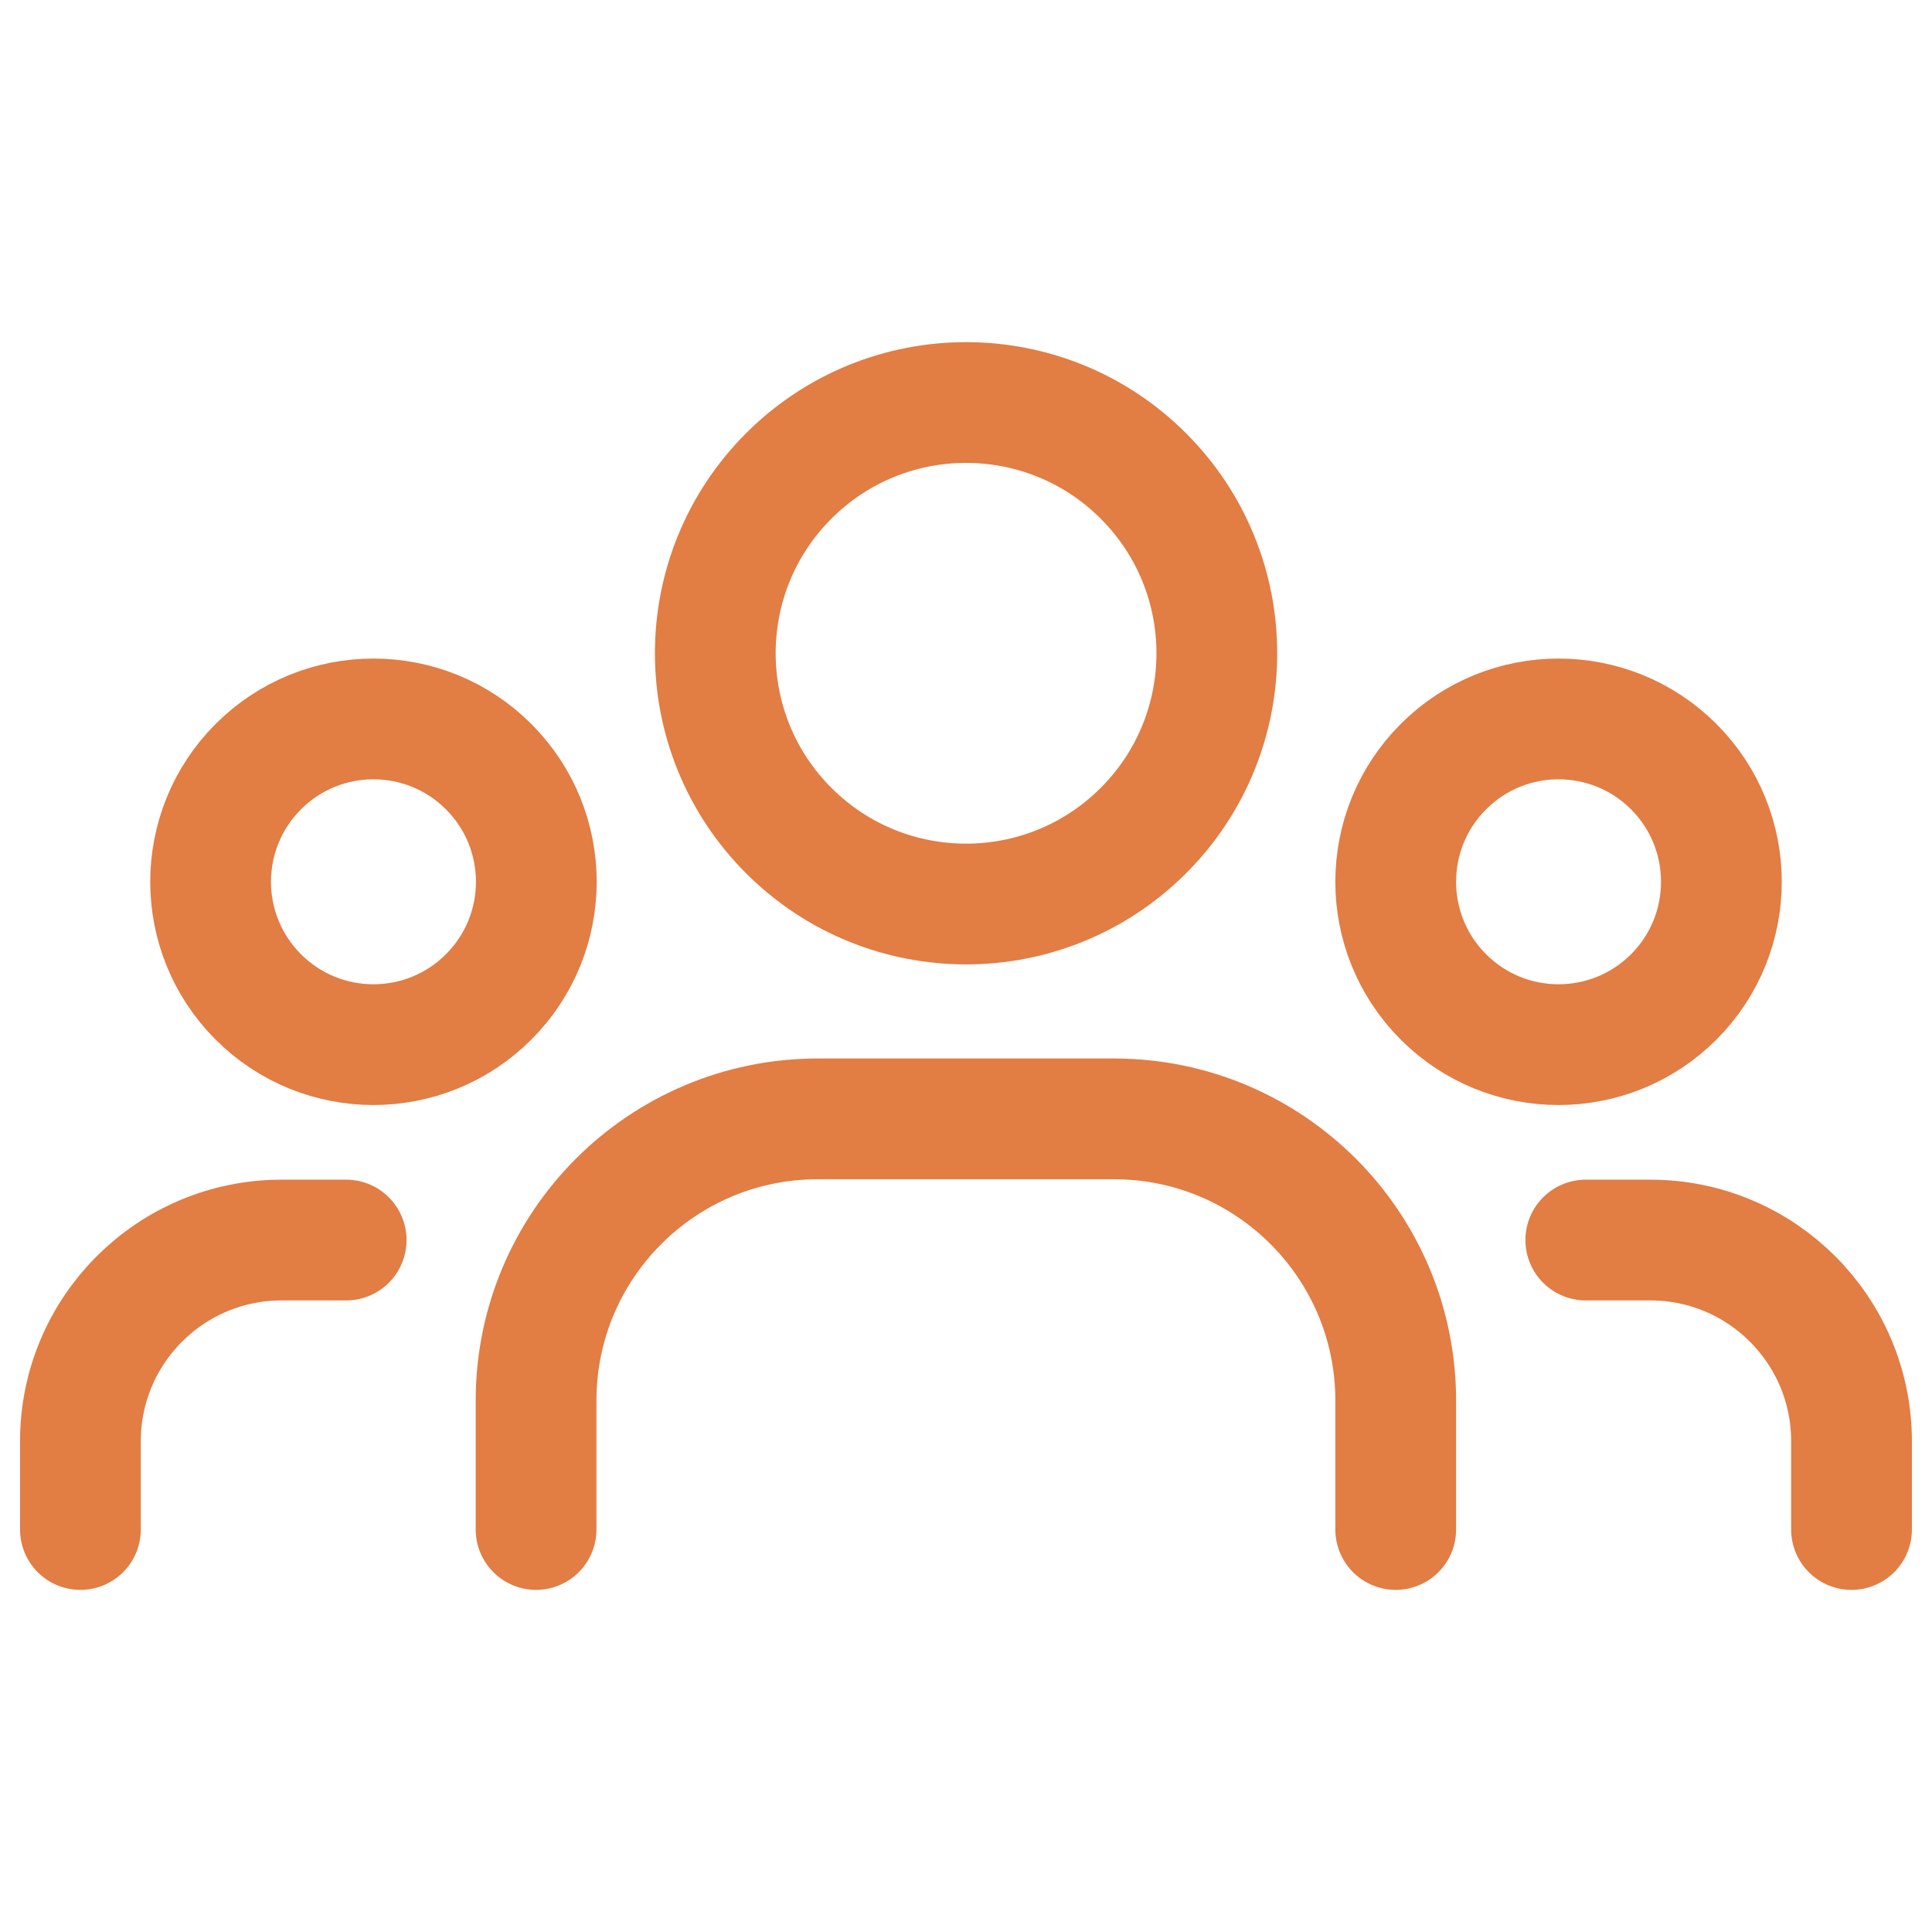
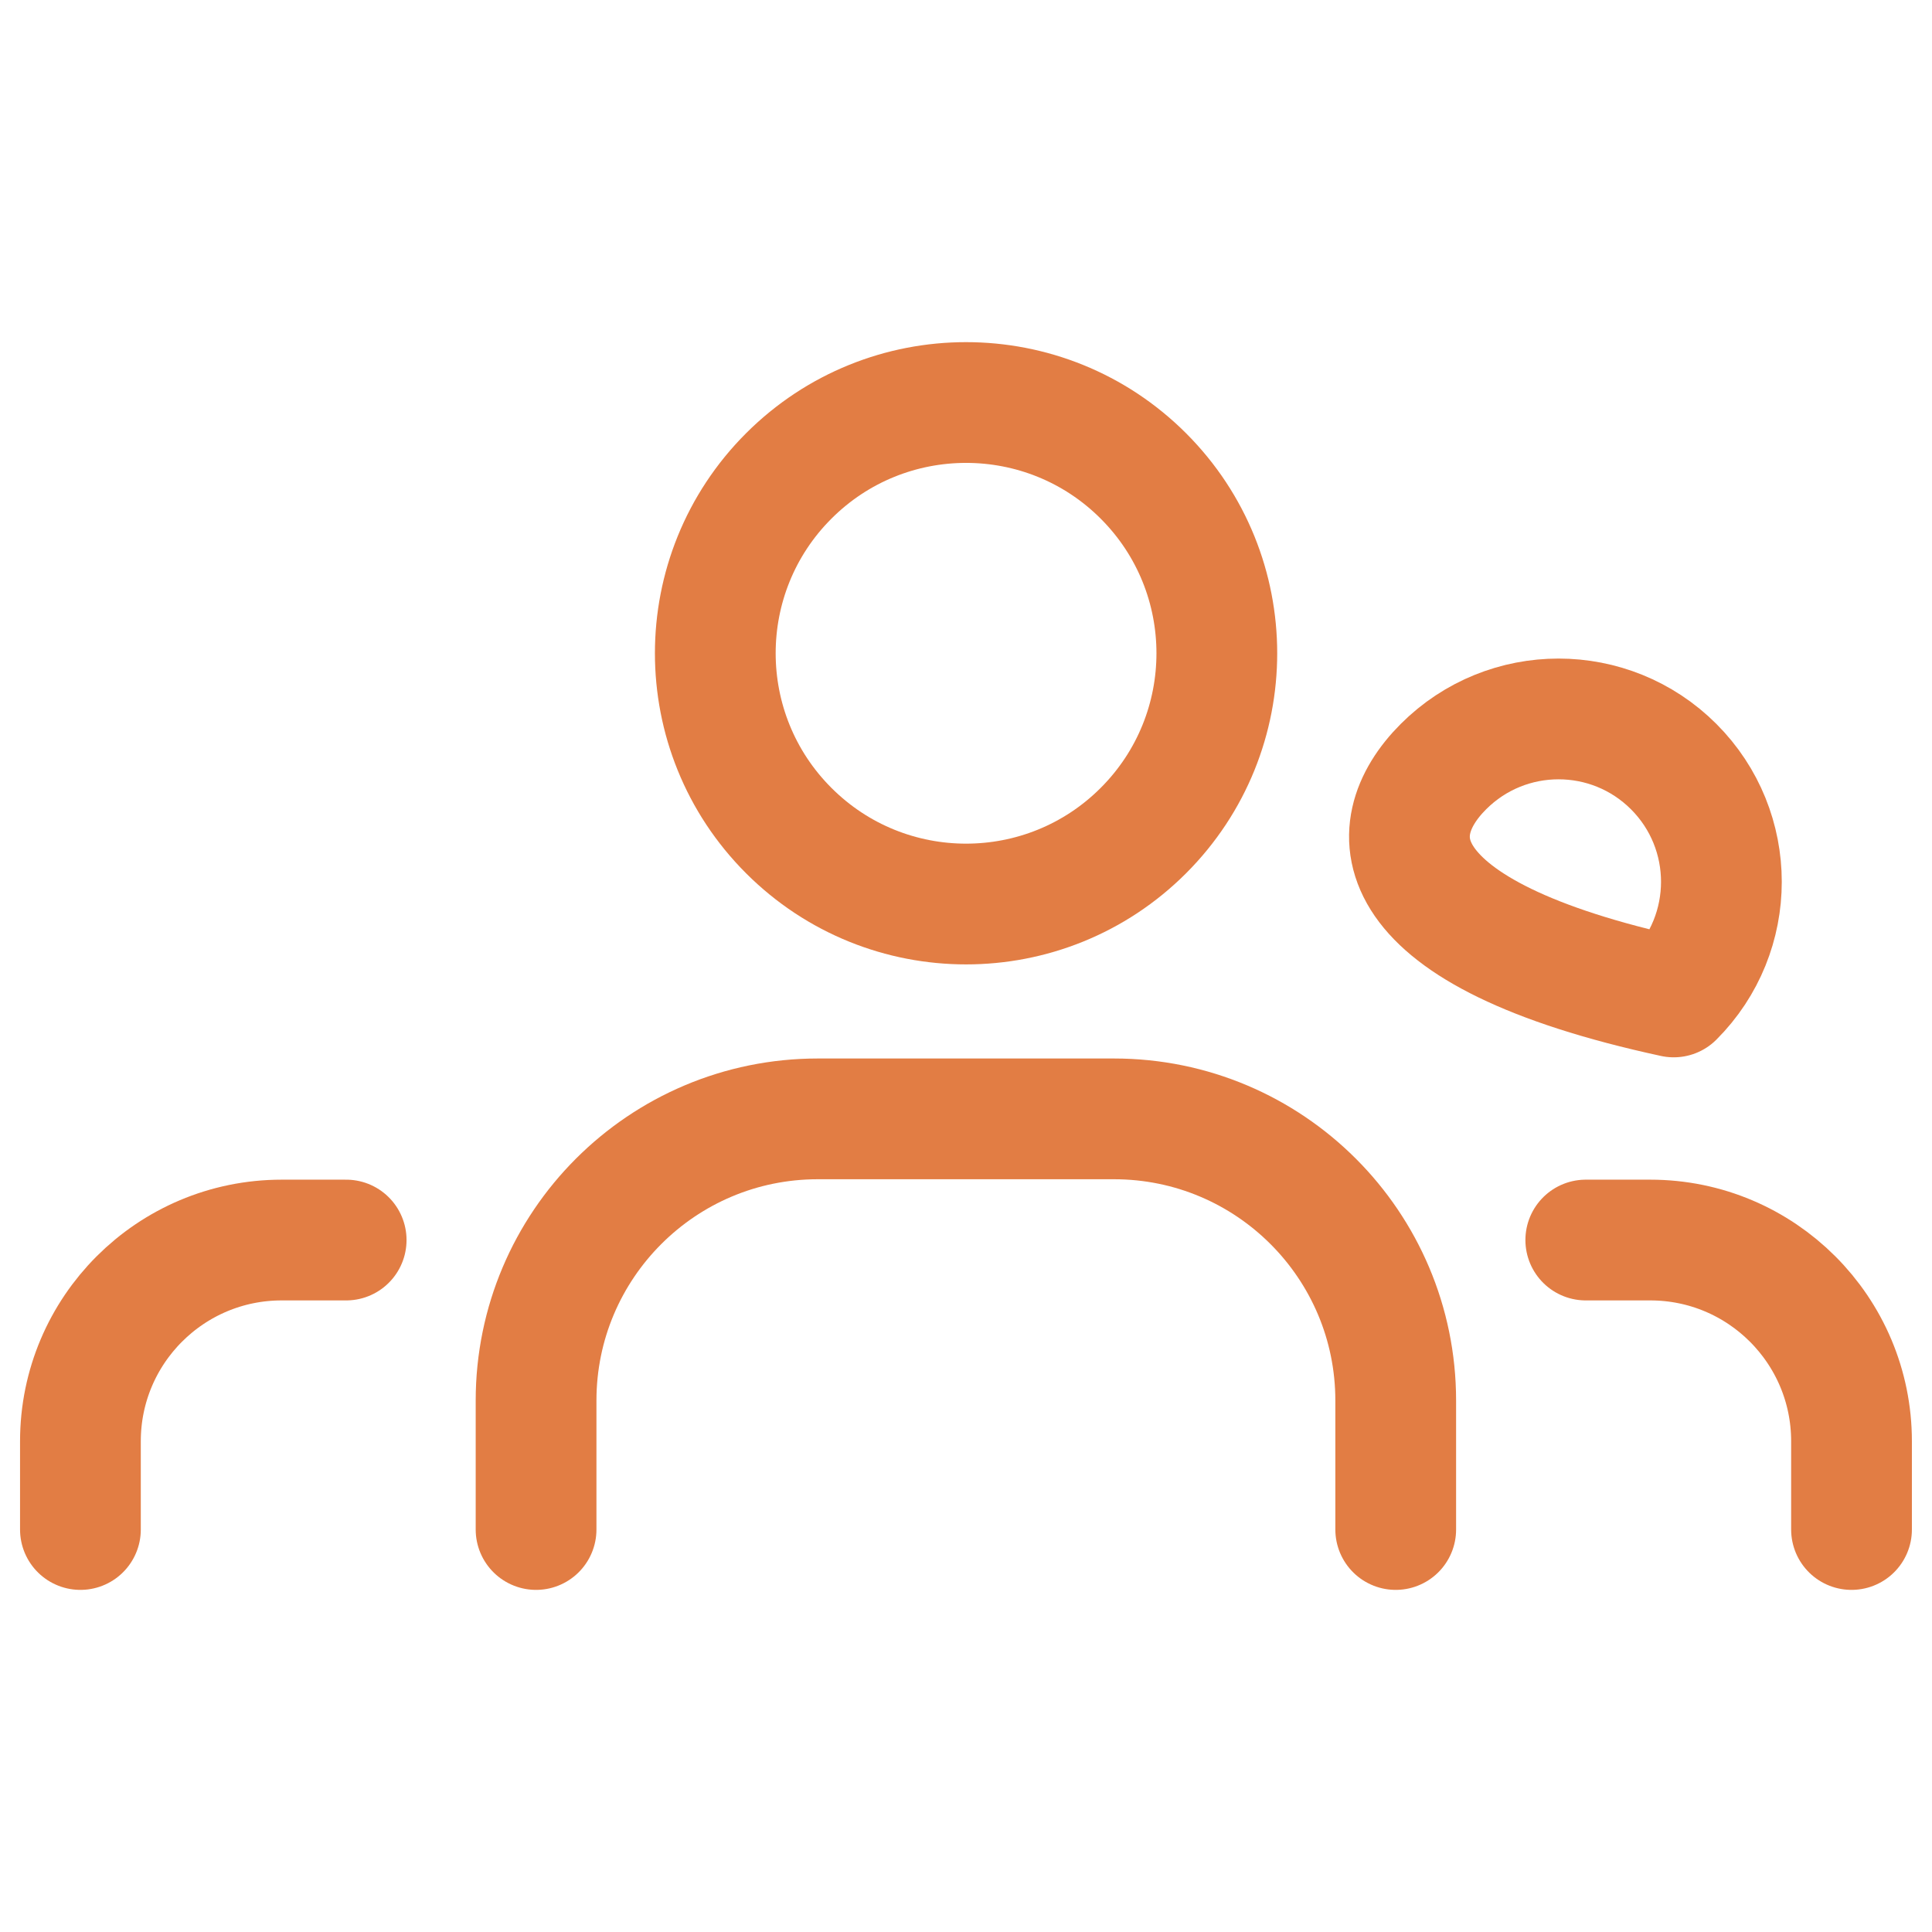
<svg xmlns="http://www.w3.org/2000/svg" width="64" height="64" viewBox="0 0 64 64" fill="none">
-   <path d="M55.444 25.396C57.55 27.503 57.55 30.918 55.444 33.025C53.337 35.132 49.921 35.132 47.815 33.025C45.708 30.918 45.708 27.503 47.815 25.396C49.921 23.289 53.337 23.289 55.444 25.396Z" stroke="#E27D44" stroke-width="4" stroke-linecap="round" stroke-linejoin="round" />
+   <path d="M55.444 25.396C57.55 27.503 57.55 30.918 55.444 33.025C45.708 30.918 45.708 27.503 47.815 25.396C49.921 23.289 53.337 23.289 55.444 25.396Z" stroke="#E27D44" stroke-width="4" stroke-linecap="round" stroke-linejoin="round" />
  <path d="M37.876 15.767C41.12 19.01 41.12 24.27 37.876 27.514C34.632 30.758 29.372 30.758 26.128 27.514C22.884 24.27 22.884 19.01 26.128 15.767C29.372 12.523 34.632 12.523 37.876 15.767Z" stroke="#E27D44" stroke-width="4" stroke-linecap="round" stroke-linejoin="round" />
-   <path d="M16.186 25.396C18.293 27.503 18.293 30.918 16.186 33.025C14.079 35.132 10.663 35.132 8.557 33.025C6.45 30.918 6.45 27.503 8.557 25.396C10.663 23.289 14.079 23.289 16.186 25.396Z" stroke="#E27D44" stroke-width="4" stroke-linecap="round" stroke-linejoin="round" />
  <path d="M61.334 50.667V47.744C61.334 44.062 58.35 41.078 54.667 41.078H52.531" stroke="#E27D44" stroke-width="4" stroke-linecap="round" stroke-linejoin="round" />
  <path d="M2.664 50.667V47.744C2.664 44.062 5.648 41.078 9.331 41.078H11.467" stroke="#E27D44" stroke-width="4" stroke-linecap="round" stroke-linejoin="round" />
  <path d="M46.235 50.667V46.397C46.235 41.243 42.056 37.064 36.902 37.064H27.091C21.936 37.064 17.758 41.243 17.758 46.397V50.667" stroke="#E27D44" stroke-width="4" stroke-linecap="round" stroke-linejoin="round" />
</svg>